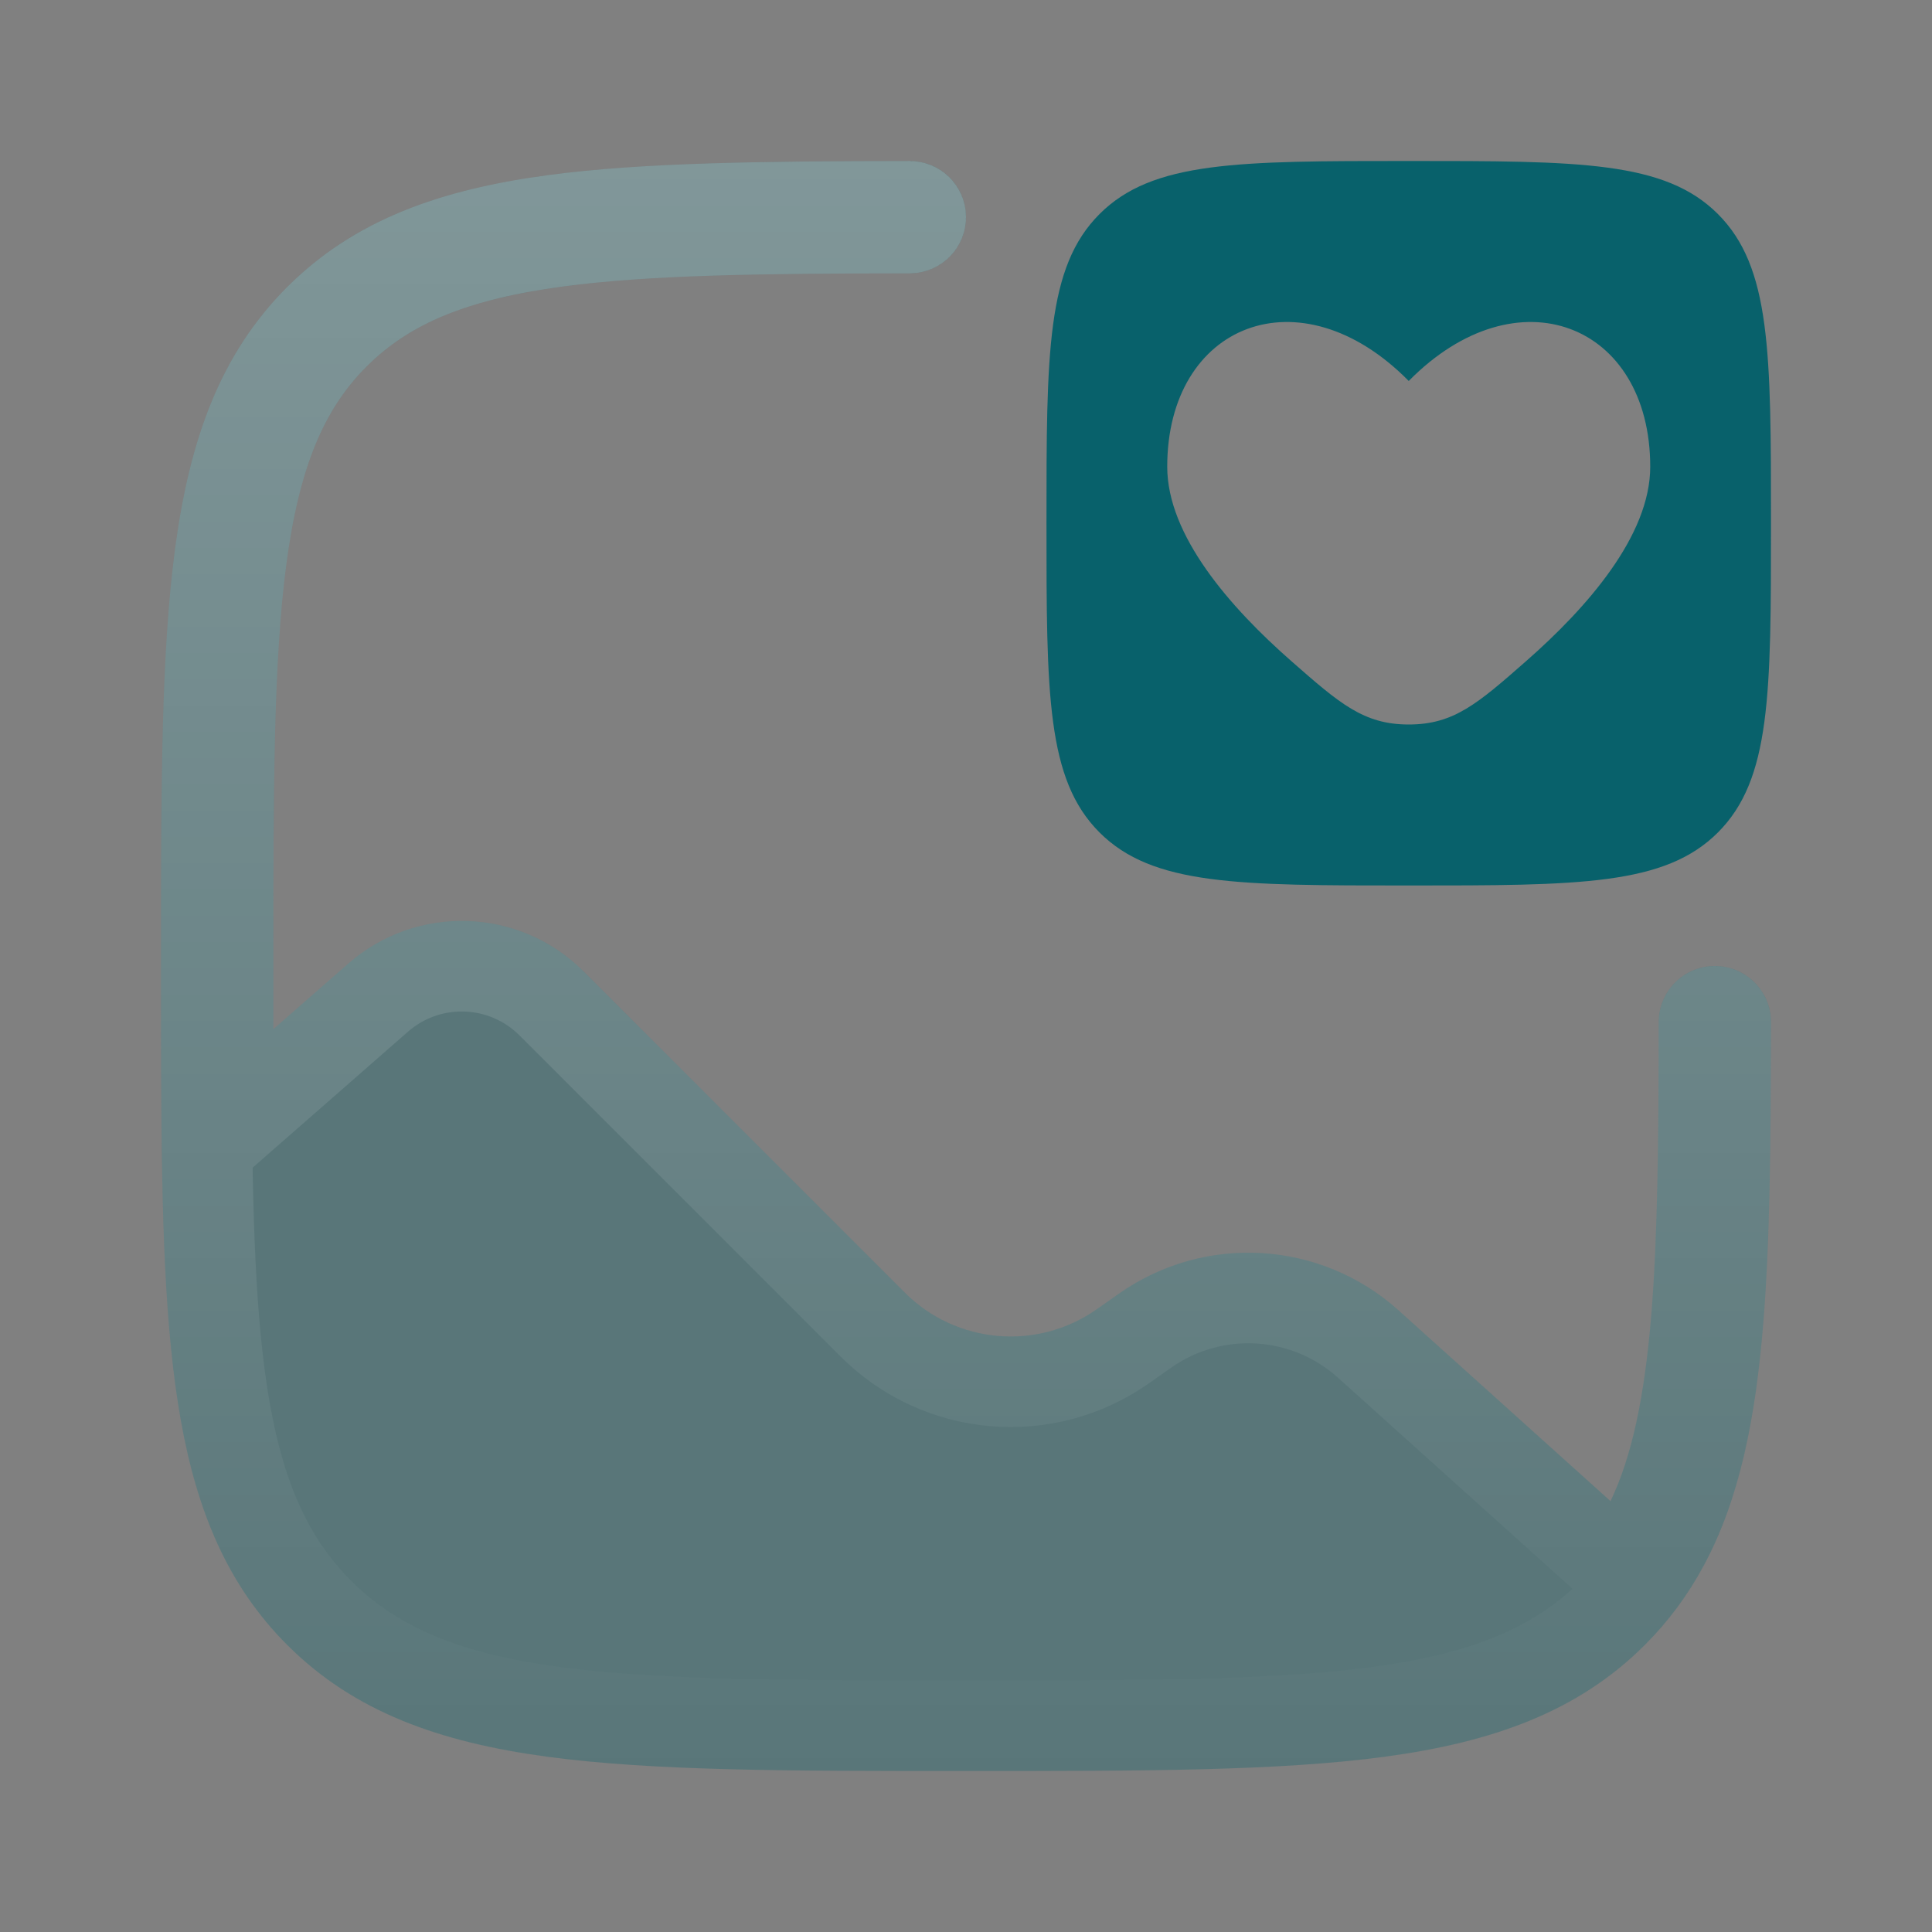
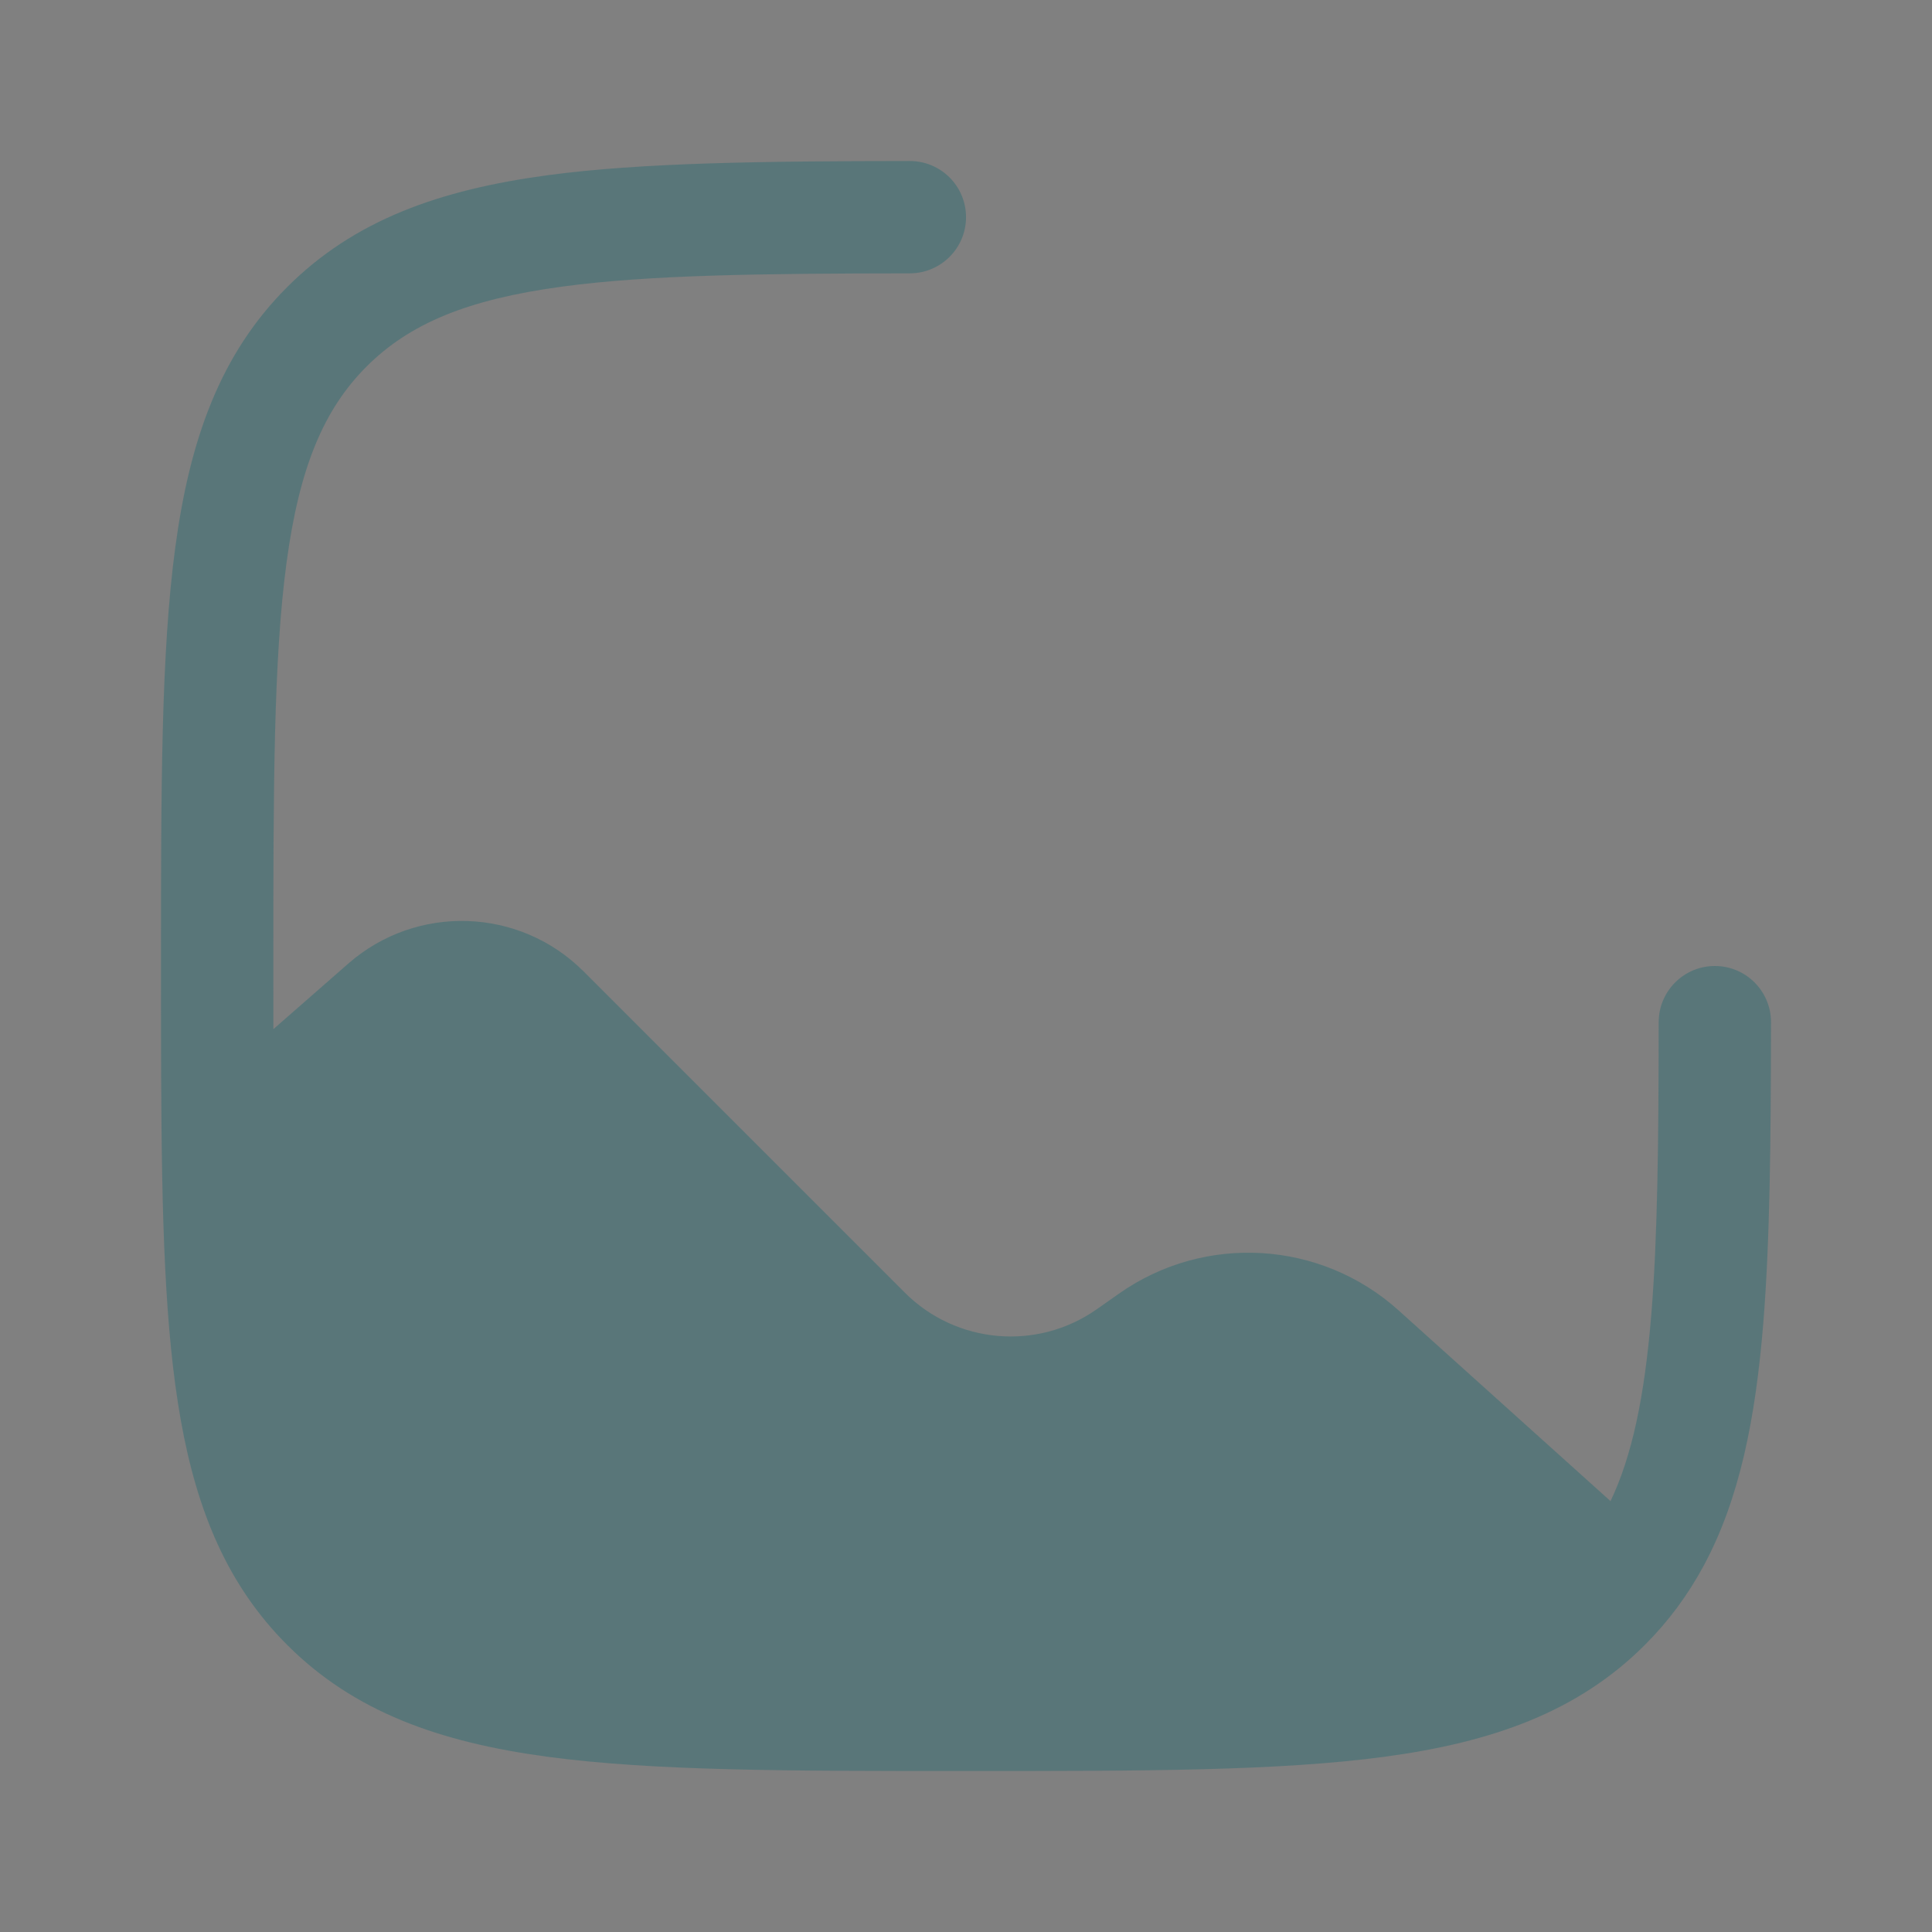
<svg xmlns="http://www.w3.org/2000/svg" width="64" height="64" viewBox="0 0 64 64" fill="none">
  <rect x="0" y="0" width="64" height="64" fill="#808080" stroke="none" />
  <path d="M58.41 43.844C58.633 41.111 58.663 37.78 58.667 33.861C58.668 32.833 57.834 32 56.807 32C55.779 32 54.947 32.833 54.946 33.861C54.942 37.801 54.913 40.95 54.702 43.542C54.477 46.292 54.058 48.243 53.351 49.727L46.33 43.408C43.751 41.087 39.911 40.856 37.072 42.85L36.333 43.37C34.36 44.757 31.677 44.524 29.972 42.819L19.331 32.178C17.207 30.054 13.8 29.941 11.539 31.919L9.056 34.092C9.055 33.417 9.055 32.72 9.055 32C9.055 26.1 9.059 21.863 9.492 18.638C9.919 15.467 10.73 13.555 12.143 12.142C13.556 10.729 15.468 9.918 18.639 9.492C21.514 9.105 25.194 9.06 30.139 9.055C31.166 9.054 32.001 8.221 32.001 7.194C32.001 6.166 31.167 5.333 30.139 5.334C25.263 5.339 21.257 5.385 18.143 5.804C14.559 6.286 11.731 7.291 9.512 9.511C7.292 11.731 6.287 14.559 5.805 18.142C5.334 21.644 5.334 26.131 5.334 31.858V32.002C5.334 33.311 5.334 34.552 5.339 35.724C5.359 40.336 5.456 44.049 5.987 47.034C6.528 50.072 7.544 52.521 9.512 54.489C11.731 56.709 14.559 57.714 18.143 58.196C21.645 58.667 26.132 58.667 31.858 58.667H32.143C37.869 58.667 42.357 58.667 45.858 58.196C49.442 57.714 52.27 56.709 54.49 54.489C55.272 53.707 55.914 52.837 56.437 51.867C57.622 49.666 58.152 47.015 58.41 43.844Z" fill="#08616B" fill-opacity="0.32" />
-   <path d="M30.141 6.834C30.338 6.834 30.501 6.995 30.501 7.194C30.501 7.391 30.34 7.555 30.138 7.555C25.217 7.56 21.432 7.603 18.439 8.005C15.101 8.454 12.82 9.343 11.082 11.081C9.344 12.819 8.455 15.101 8.006 18.439C7.556 21.787 7.555 26.144 7.555 32C7.555 32.72 7.555 33.418 7.556 34.094L7.56 37.394L10.044 35.221L12.527 33.047C14.193 31.59 16.704 31.674 18.27 33.239L28.911 43.88C31.131 46.1 34.627 46.403 37.195 44.598L37.935 44.077C40.201 42.485 43.267 42.67 45.326 44.523L52.348 50.842L53.842 52.186L54.705 50.371C55.527 48.645 55.967 46.484 56.196 43.663C56.413 41.001 56.441 37.793 56.445 33.862C56.446 33.661 56.609 33.5 56.807 33.5C57.006 33.5 57.167 33.662 57.167 33.86C57.163 37.787 57.132 41.059 56.915 43.722C56.663 46.82 56.155 49.226 55.116 51.156C54.661 52.001 54.105 52.751 53.429 53.428C51.534 55.322 49.076 56.25 45.658 56.709C42.28 57.163 37.909 57.166 32.143 57.166H31.858C26.092 57.166 21.721 57.163 18.343 56.709C14.925 56.25 12.467 55.322 10.572 53.428C8.891 51.747 7.971 49.62 7.464 46.771C6.959 43.932 6.859 40.344 6.839 35.718C6.834 34.549 6.834 33.312 6.834 32.002V31.858C6.834 26.091 6.837 21.721 7.291 18.342C7.751 14.924 8.678 12.466 10.572 10.572C12.467 8.677 14.925 7.75 18.343 7.29C21.34 6.887 25.242 6.839 30.141 6.834Z" stroke="url(#paint0_linear_303_1917)" stroke-opacity="0.24" stroke-width="3" />
-   <path fill-rule="evenodd" clip-rule="evenodd" d="M46.666 29.333C41.009 29.333 38.181 29.333 36.423 27.576C34.666 25.819 34.666 22.99 34.666 17.333C34.666 11.676 34.666 8.848 36.423 7.091C38.181 5.333 41.009 5.333 46.666 5.333C52.323 5.333 55.151 5.333 56.909 7.091C58.666 8.848 58.666 11.676 58.666 17.333C58.666 22.99 58.666 25.819 56.909 27.576C55.151 29.333 52.323 29.333 46.666 29.333ZM42.787 21.909C40.747 20.121 38.666 17.738 38.666 15.461C38.666 10.733 43.066 8.968 46.666 12.62C50.266 8.968 54.666 10.733 54.666 15.461C54.666 17.738 52.585 20.121 50.545 21.909C48.956 23.303 48.161 24 46.666 24C45.171 24 44.376 23.303 42.787 21.909Z" fill="#08616B" />
  <defs>
    <linearGradient id="paint0_linear_303_1917" x1="32.001" y1="5.333" x2="32.001" y2="58.667" gradientUnits="userSpaceOnUse">
      <stop stop-color="white" />
      <stop offset="1" stop-color="white" stop-opacity="0" />
    </linearGradient>
  </defs>
</svg>